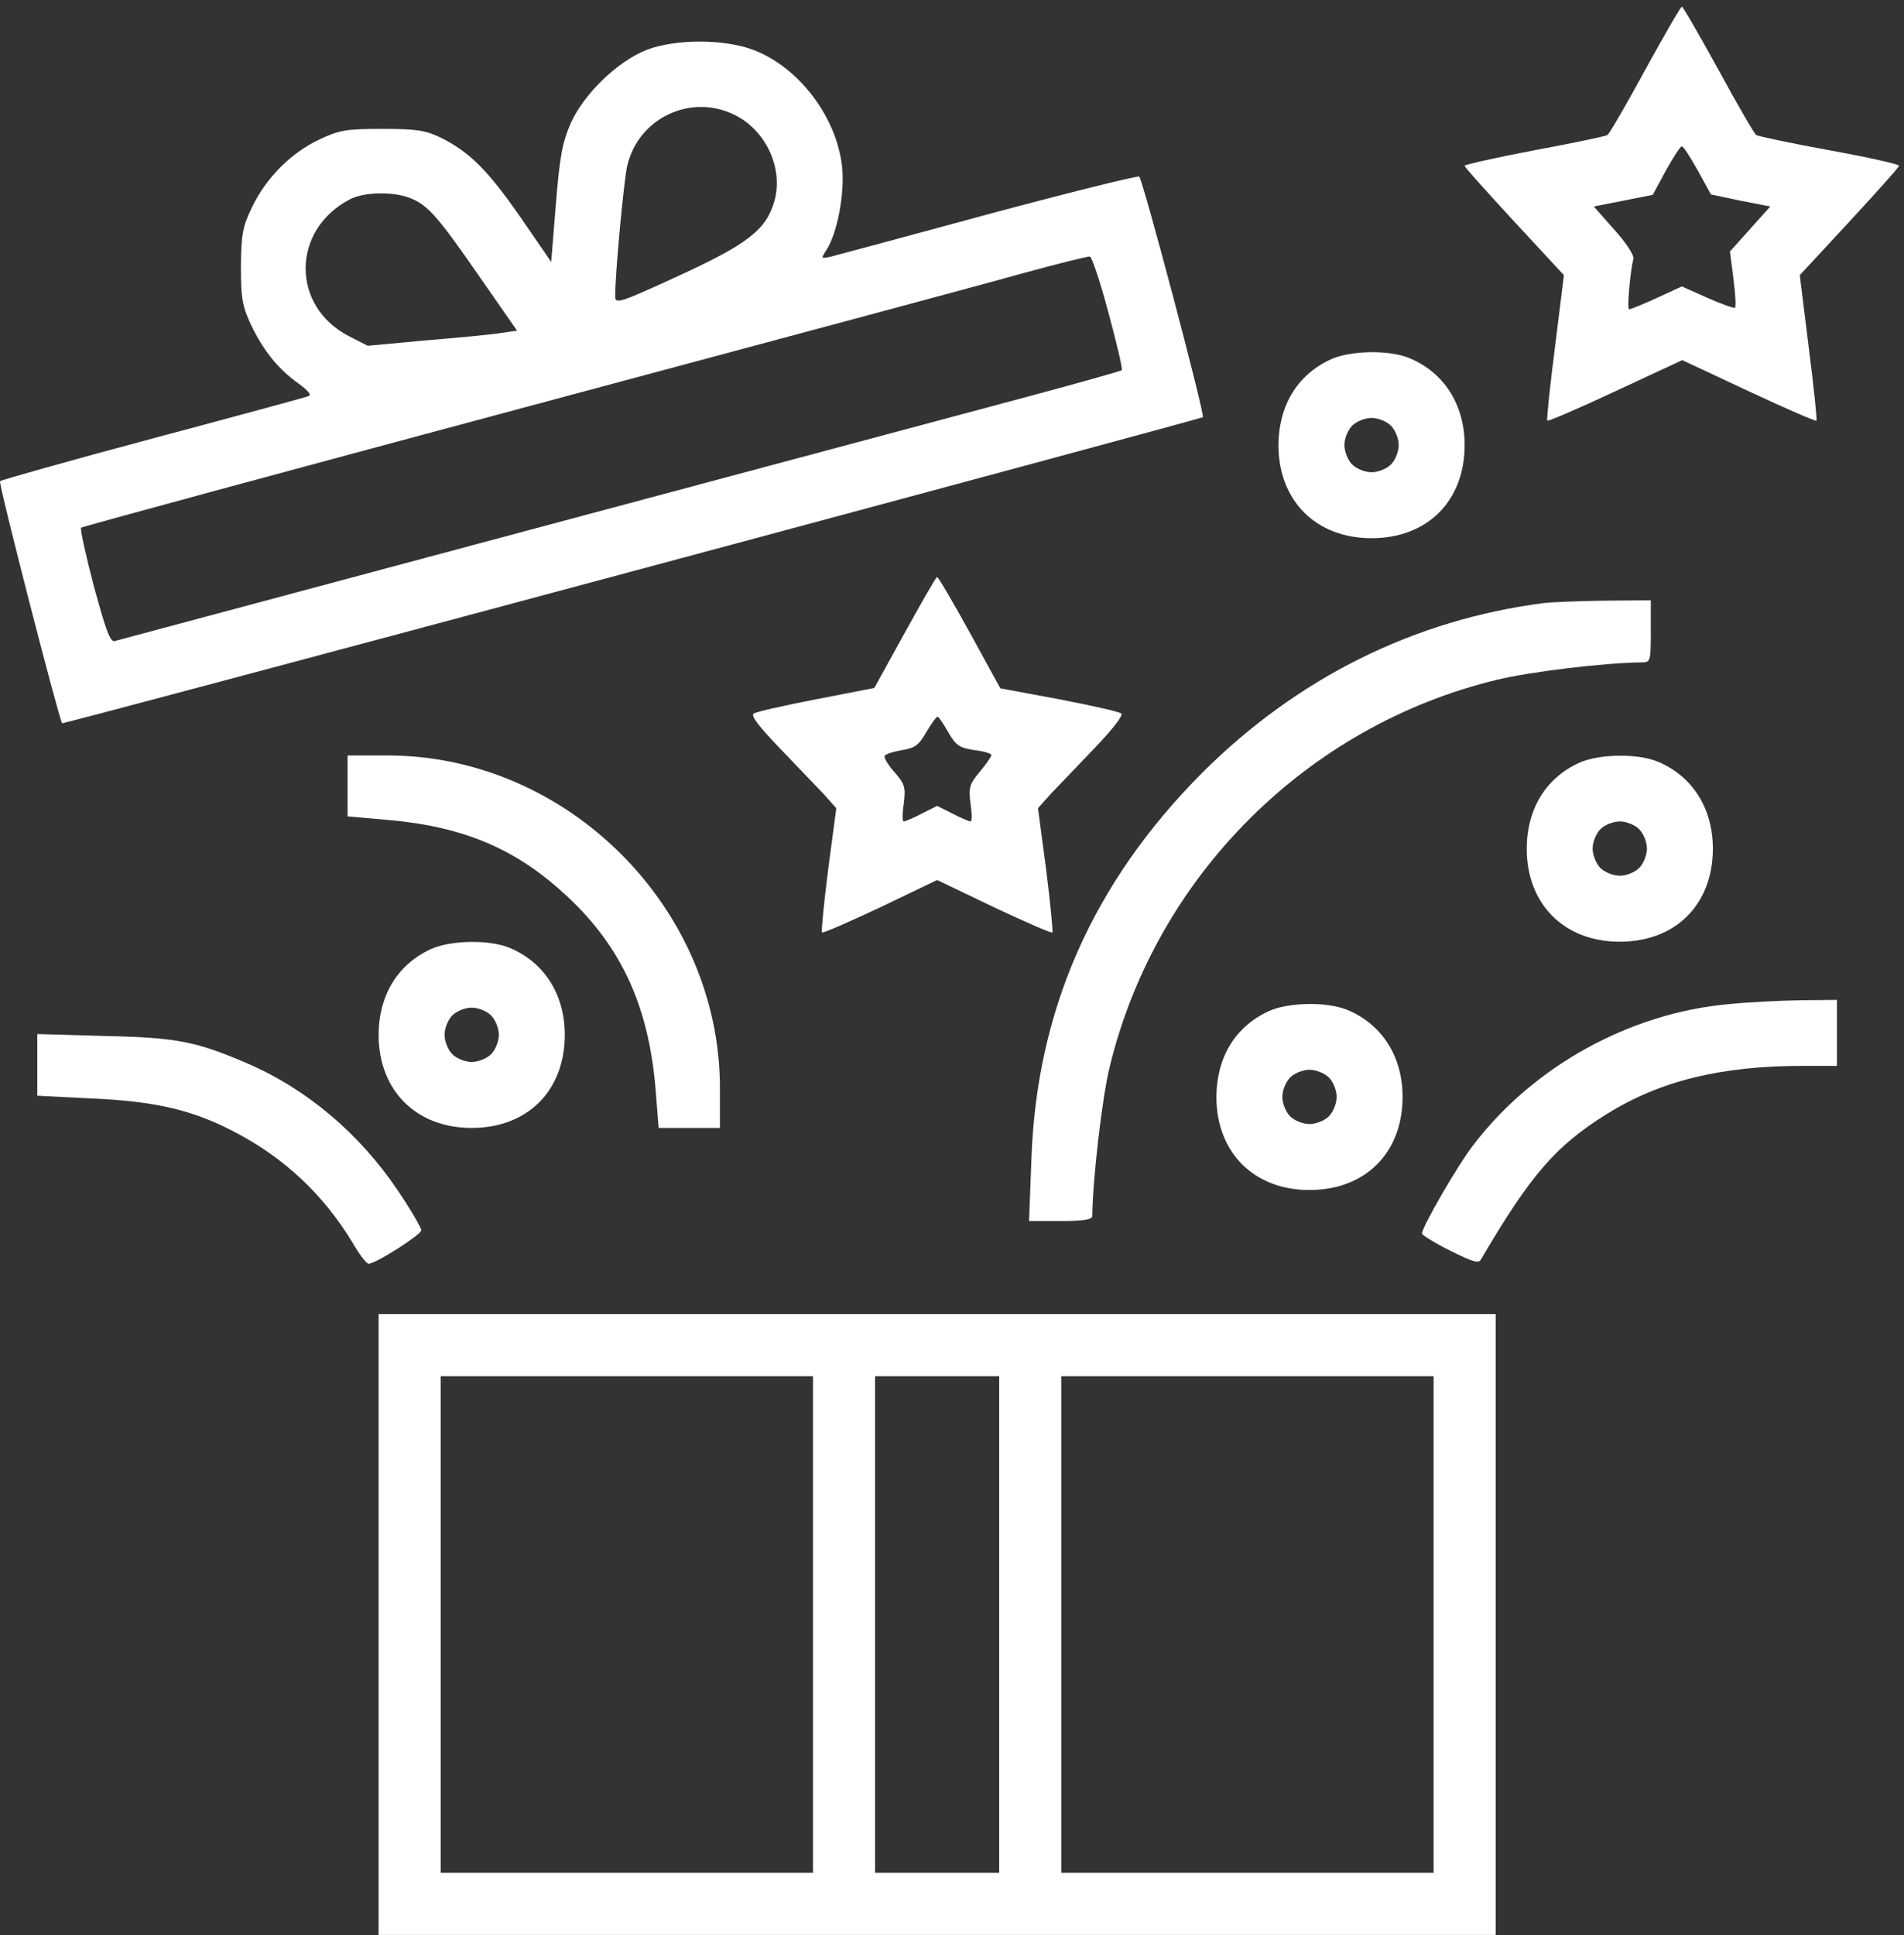
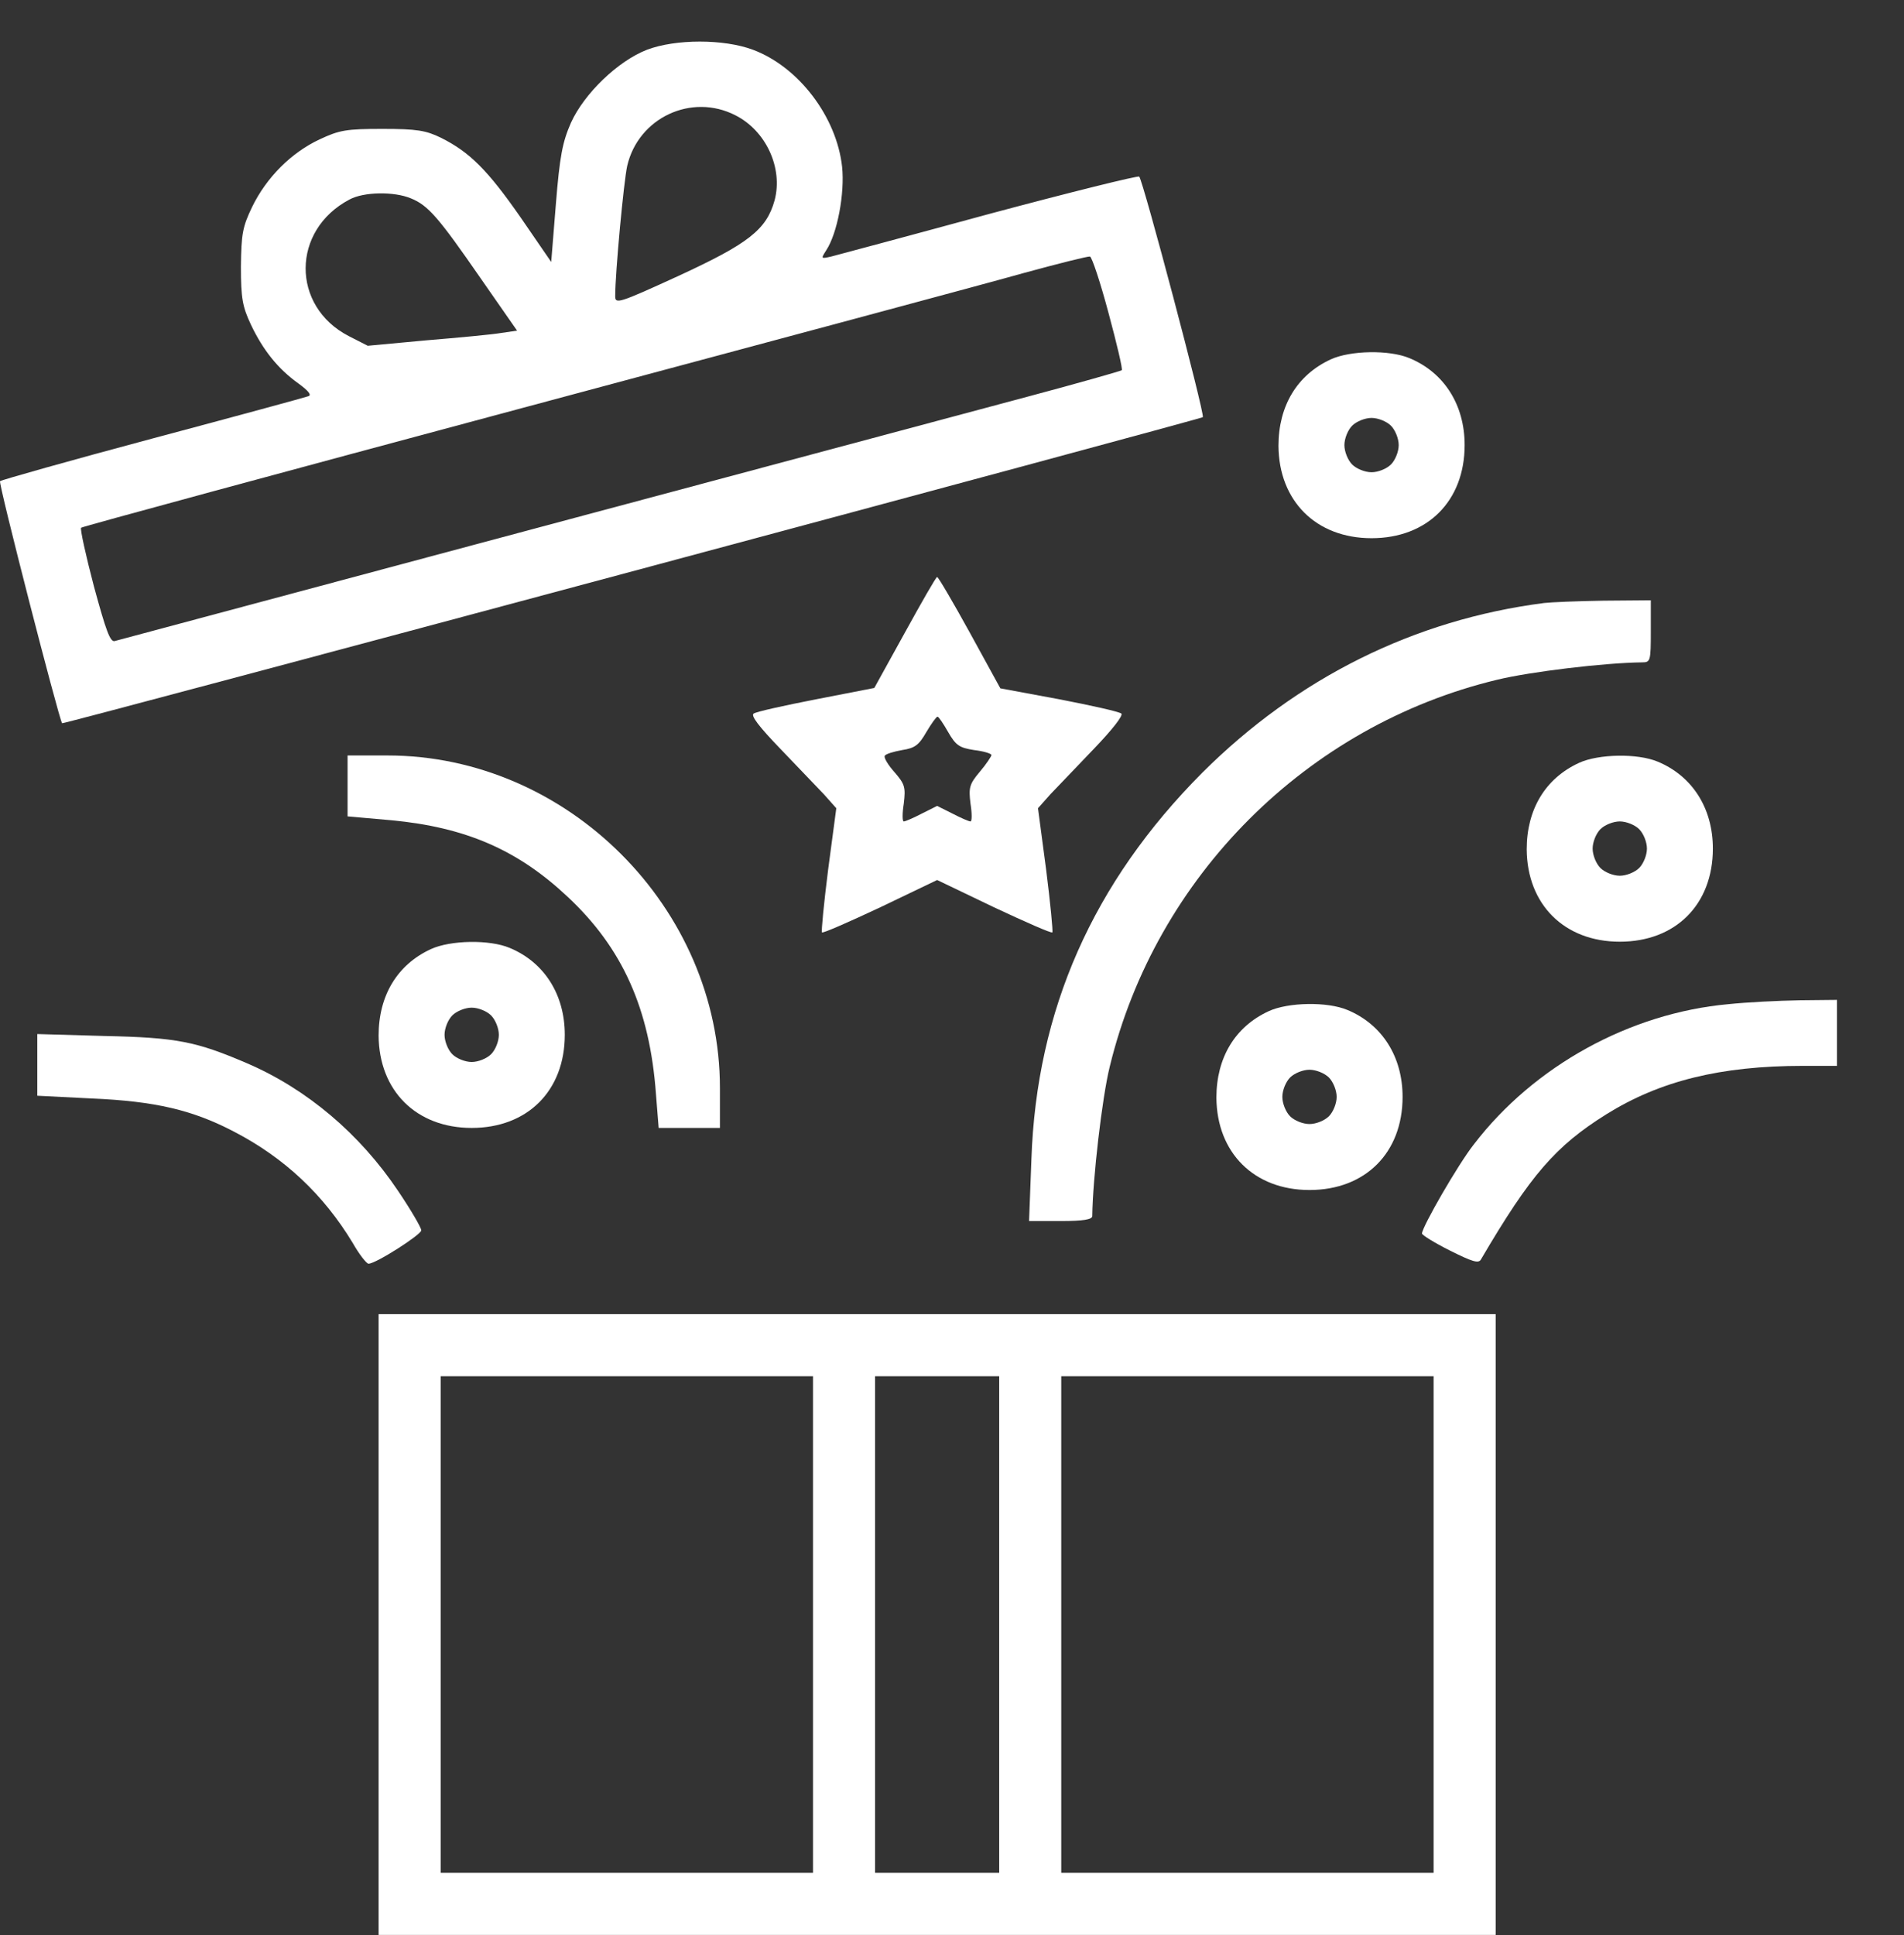
<svg xmlns="http://www.w3.org/2000/svg" width="186" height="189" viewBox="0 0 186 189" fill="none">
  <rect x="0" y="0" width="186" height="189" fill="#333333" stroke="none" />
-   <path d="M160.736 6.791C158.88 10.201 157.213 13.081 157.023 13.194C156.834 13.308 153.613 13.99 149.9 14.672C146.149 15.392 143.079 16.074 143.079 16.188C143.079 16.339 145.277 18.764 147.929 21.644L152.779 26.873L151.908 33.882C151.415 37.747 151.074 40.968 151.15 41.082C151.264 41.157 154.257 39.869 157.819 38.202L164.336 35.171L170.815 38.202C174.377 39.869 177.333 41.157 177.446 41.082C177.522 41.006 177.181 37.747 176.688 33.882L175.817 26.873L180.667 21.644C183.319 18.764 185.517 16.339 185.517 16.188C185.517 16.036 182.448 15.354 178.697 14.672C174.945 13.99 171.763 13.308 171.573 13.194C171.384 13.081 169.717 10.201 167.86 6.791C166.003 3.418 164.412 0.652 164.298 0.652C164.185 0.652 162.593 3.418 160.736 6.791ZM165.852 16.642L167.14 18.991L170.02 19.598L172.937 20.166L170.967 22.364L168.997 24.561L169.338 27.214C169.527 28.691 169.603 29.942 169.489 30.055C169.413 30.131 168.201 29.715 166.837 29.108L164.298 27.971L161.835 29.108C160.509 29.715 159.297 30.207 159.145 30.207C158.918 30.207 159.259 26.456 159.562 25.281C159.676 24.978 158.842 23.69 157.705 22.439L155.697 20.166L158.577 19.598L161.456 19.029L162.745 16.642C163.465 15.354 164.147 14.293 164.298 14.293C164.45 14.293 165.132 15.354 165.852 16.642Z" fill="white" />
  <path d="M63.206 4.858C60.364 5.957 57.068 9.14 55.779 11.982C54.946 13.876 54.681 15.24 54.302 19.939L53.847 25.584L50.854 21.227C47.633 16.604 45.89 14.861 43.086 13.459C41.608 12.739 40.737 12.588 37.365 12.588C33.841 12.588 33.159 12.702 31.226 13.611C28.46 14.899 26.035 17.324 24.633 20.204C23.686 22.174 23.572 22.856 23.535 26.039C23.535 29.146 23.686 29.942 24.52 31.723C25.694 34.186 27.134 36.004 29.142 37.444C30.128 38.164 30.468 38.581 30.128 38.694C29.824 38.808 23.004 40.665 14.895 42.825C6.825 44.984 0.118 46.879 0.004 46.993C-0.185 47.144 5.764 70.257 6.067 70.636C6.181 70.75 117.314 40.93 117.503 40.741C117.731 40.513 111.668 17.627 111.289 17.248C111.176 17.135 104.583 18.764 96.663 20.886C88.744 23.046 81.772 24.902 81.204 25.054C80.181 25.281 80.181 25.281 80.712 24.448C81.81 22.78 82.53 18.878 82.265 16.301C81.734 11.413 78.021 6.525 73.55 4.858C70.708 3.797 66.01 3.797 63.206 4.858ZM71.845 11.262C74.838 12.777 76.506 16.415 75.672 19.56C74.876 22.439 73.095 23.803 66.275 26.948C60.402 29.639 60.099 29.715 60.099 28.919C60.099 26.645 60.933 17.703 61.274 16.188C62.372 11.489 67.563 9.064 71.845 11.262ZM40.131 19.37C41.836 20.052 42.859 21.265 46.951 27.176L50.513 32.291L48.959 32.518C48.088 32.67 44.829 32.973 41.646 33.238L35.925 33.769L34.068 32.822C28.422 29.904 28.46 22.477 34.144 19.484C35.546 18.726 38.501 18.688 40.131 19.37ZM108.296 30.586C109.092 33.541 109.698 36.08 109.584 36.156C109.508 36.232 105.378 37.406 100.415 38.732C81.848 43.696 11.751 62.452 11.22 62.603C10.765 62.755 10.349 61.581 9.174 57.261C8.378 54.23 7.81 51.653 7.924 51.539C8.037 51.426 27.475 46.159 51.081 39.831C74.687 33.504 96.739 27.593 100.074 26.645C103.408 25.736 106.288 25.016 106.477 25.054C106.667 25.092 107.5 27.593 108.296 30.586Z" fill="white" />
  <path d="M130.007 35.095C126.711 36.611 124.892 39.642 124.892 43.544C124.93 48.925 128.567 52.562 133.986 52.562C139.442 52.562 143.079 48.925 143.079 43.469C143.079 39.528 141.071 36.383 137.699 34.981C135.729 34.148 131.902 34.223 130.007 35.095ZM135.88 41.574C136.297 41.991 136.638 42.825 136.638 43.469C136.638 44.113 136.297 44.947 135.88 45.363C135.463 45.78 134.63 46.121 133.986 46.121C133.342 46.121 132.508 45.78 132.091 45.363C131.674 44.947 131.333 44.113 131.333 43.469C131.333 42.825 131.674 41.991 132.091 41.574C132.508 41.157 133.342 40.816 133.986 40.816C134.63 40.816 135.463 41.157 135.88 41.574Z" fill="white" />
  <path d="M88.403 61.77L85.41 67.188L79.764 68.287C76.657 68.893 73.891 69.5 73.626 69.689C73.323 69.879 74.118 70.939 76.203 73.099C77.87 74.842 79.802 76.85 80.484 77.57L81.697 78.934L80.901 84.921C80.484 88.218 80.219 90.984 80.295 91.059C80.371 91.173 82.947 90.036 86.016 88.597L91.548 85.944L97.08 88.597C100.149 90.036 102.726 91.173 102.802 91.059C102.878 90.984 102.612 88.218 102.195 84.921L101.4 78.934L102.612 77.57C103.294 76.85 105.227 74.842 106.856 73.137C108.675 71.243 109.736 69.879 109.546 69.689C109.319 69.5 106.591 68.893 103.446 68.287L97.724 67.226L94.731 61.77C93.102 58.814 91.662 56.352 91.548 56.352C91.434 56.352 90.033 58.814 88.403 61.77ZM92.609 71.47C93.367 72.796 93.708 73.023 95.148 73.251C96.095 73.364 96.853 73.592 96.853 73.743C96.853 73.857 96.36 74.615 95.716 75.373C94.693 76.585 94.617 76.926 94.807 78.48C94.958 79.427 94.958 80.223 94.807 80.223C94.655 80.223 93.859 79.882 93.064 79.465L91.548 78.707L90.033 79.465C89.237 79.882 88.441 80.223 88.29 80.223C88.138 80.223 88.138 79.427 88.29 78.48C88.479 76.888 88.403 76.585 87.38 75.41C86.736 74.691 86.319 73.971 86.433 73.819C86.509 73.63 87.305 73.402 88.138 73.251C89.388 73.061 89.767 72.758 90.487 71.508C90.98 70.674 91.472 69.992 91.586 69.992C91.7 69.992 92.154 70.674 92.609 71.47Z" fill="white" />
  <path d="M150.847 58.89C138.154 60.52 126.749 66.203 117.465 75.448C106.78 86.171 101.248 98.638 100.756 113.263L100.528 119.25H103.635C105.833 119.25 106.704 119.098 106.704 118.757C106.742 115.196 107.652 107.239 108.41 104.17C112.918 85.603 127.658 70.864 146.224 66.393C149.483 65.597 156.758 64.725 160.433 64.688C161.229 64.688 161.267 64.536 161.267 61.656V58.625L156.644 58.663C154.068 58.701 151.491 58.815 150.847 58.89Z" fill="white" />
  <path d="M33.954 76.775V79.73L38.236 80.109C45.473 80.791 50.55 82.989 55.401 87.535C60.819 92.575 63.471 98.524 64.078 106.822L64.343 110.156H67.336H70.329V106.254C70.329 88.672 55.438 73.781 37.857 73.781H33.954V76.775Z" fill="white" />
  <path d="M154.257 74.501C150.961 76.017 149.142 79.048 149.142 82.951C149.18 88.331 152.817 91.969 158.236 91.969C163.692 91.969 167.329 88.331 167.329 82.875C167.329 78.934 165.321 75.79 161.949 74.388C159.979 73.554 156.152 73.63 154.257 74.501ZM160.13 80.981C160.547 81.397 160.888 82.231 160.888 82.875C160.888 83.519 160.547 84.353 160.13 84.769C159.713 85.186 158.88 85.527 158.236 85.527C157.592 85.527 156.758 85.186 156.341 84.769C155.924 84.353 155.583 83.519 155.583 82.875C155.583 82.231 155.924 81.397 156.341 80.981C156.758 80.564 157.592 80.223 158.236 80.223C158.88 80.223 159.713 80.564 160.13 80.981Z" fill="white" />
  <path d="M42.101 92.689C38.804 94.204 36.986 97.236 36.986 101.138C37.023 106.519 40.661 110.156 46.079 110.156C51.536 110.156 55.173 106.519 55.173 101.062C55.173 97.122 53.165 93.977 49.793 92.575C47.822 91.741 43.995 91.817 42.101 92.689ZM47.974 99.168C48.391 99.585 48.732 100.418 48.732 101.062C48.732 101.707 48.391 102.54 47.974 102.957C47.557 103.374 46.724 103.715 46.079 103.715C45.435 103.715 44.602 103.374 44.185 102.957C43.768 102.54 43.427 101.707 43.427 101.062C43.427 100.418 43.768 99.585 44.185 99.168C44.602 98.751 45.435 98.41 46.079 98.41C46.724 98.41 47.557 98.751 47.974 99.168Z" fill="white" />
  <path d="M168.845 98.069C159.221 98.941 149.862 104.094 143.989 111.748C142.435 113.718 138.949 119.78 138.911 120.463C138.911 120.614 140.124 121.372 141.64 122.13C143.837 123.229 144.444 123.418 144.671 123.001C149.521 114.741 151.946 111.937 156.91 108.83C162.138 105.571 168.049 104.094 176.158 104.094H179.454V100.873V97.652L175.779 97.69C173.733 97.728 170.626 97.88 168.845 98.069Z" fill="white" />
  <path d="M123.945 98.751C120.648 100.267 118.829 103.298 118.829 107.201C118.867 112.581 122.505 116.219 127.923 116.219C133.379 116.219 137.017 112.581 137.017 107.125C137.017 103.184 135.009 100.039 131.636 98.638C129.666 97.804 125.839 97.88 123.945 98.751ZM129.818 105.23C130.234 105.647 130.576 106.481 130.576 107.125C130.576 107.769 130.234 108.603 129.818 109.02C129.401 109.436 128.567 109.777 127.923 109.777C127.279 109.777 126.445 109.436 126.029 109.02C125.612 108.603 125.271 107.769 125.271 107.125C125.271 106.481 125.612 105.647 126.029 105.23C126.445 104.814 127.279 104.473 127.923 104.473C128.567 104.473 129.401 104.814 129.818 105.23Z" fill="white" />
  <path d="M3.642 103.98V107.011L8.909 107.277C15.198 107.542 18.836 108.413 22.89 110.535C27.778 113.074 31.605 116.673 34.447 121.372C35.091 122.509 35.811 123.418 36.001 123.418C36.72 123.418 41.154 120.576 41.154 120.159C41.154 119.894 40.131 118.151 38.88 116.295C35.167 110.763 30.014 106.367 24.103 103.829C19.139 101.707 17.282 101.328 10.197 101.176L3.642 100.987V103.98Z" fill="white" />
  <path d="M36.986 158.656V188.969H91.548H146.111V158.656V128.344H91.548H36.986V158.656ZM79.423 158.656V182.906H61.236H43.048V158.656V134.406H61.236H79.423V158.656ZM97.611 158.656V182.906H91.548H85.486V158.656V134.406H91.548H97.611V158.656ZM140.048 158.656V182.906H121.861H103.673V158.656V134.406H121.861H140.048V158.656Z" fill="white" />
</svg>